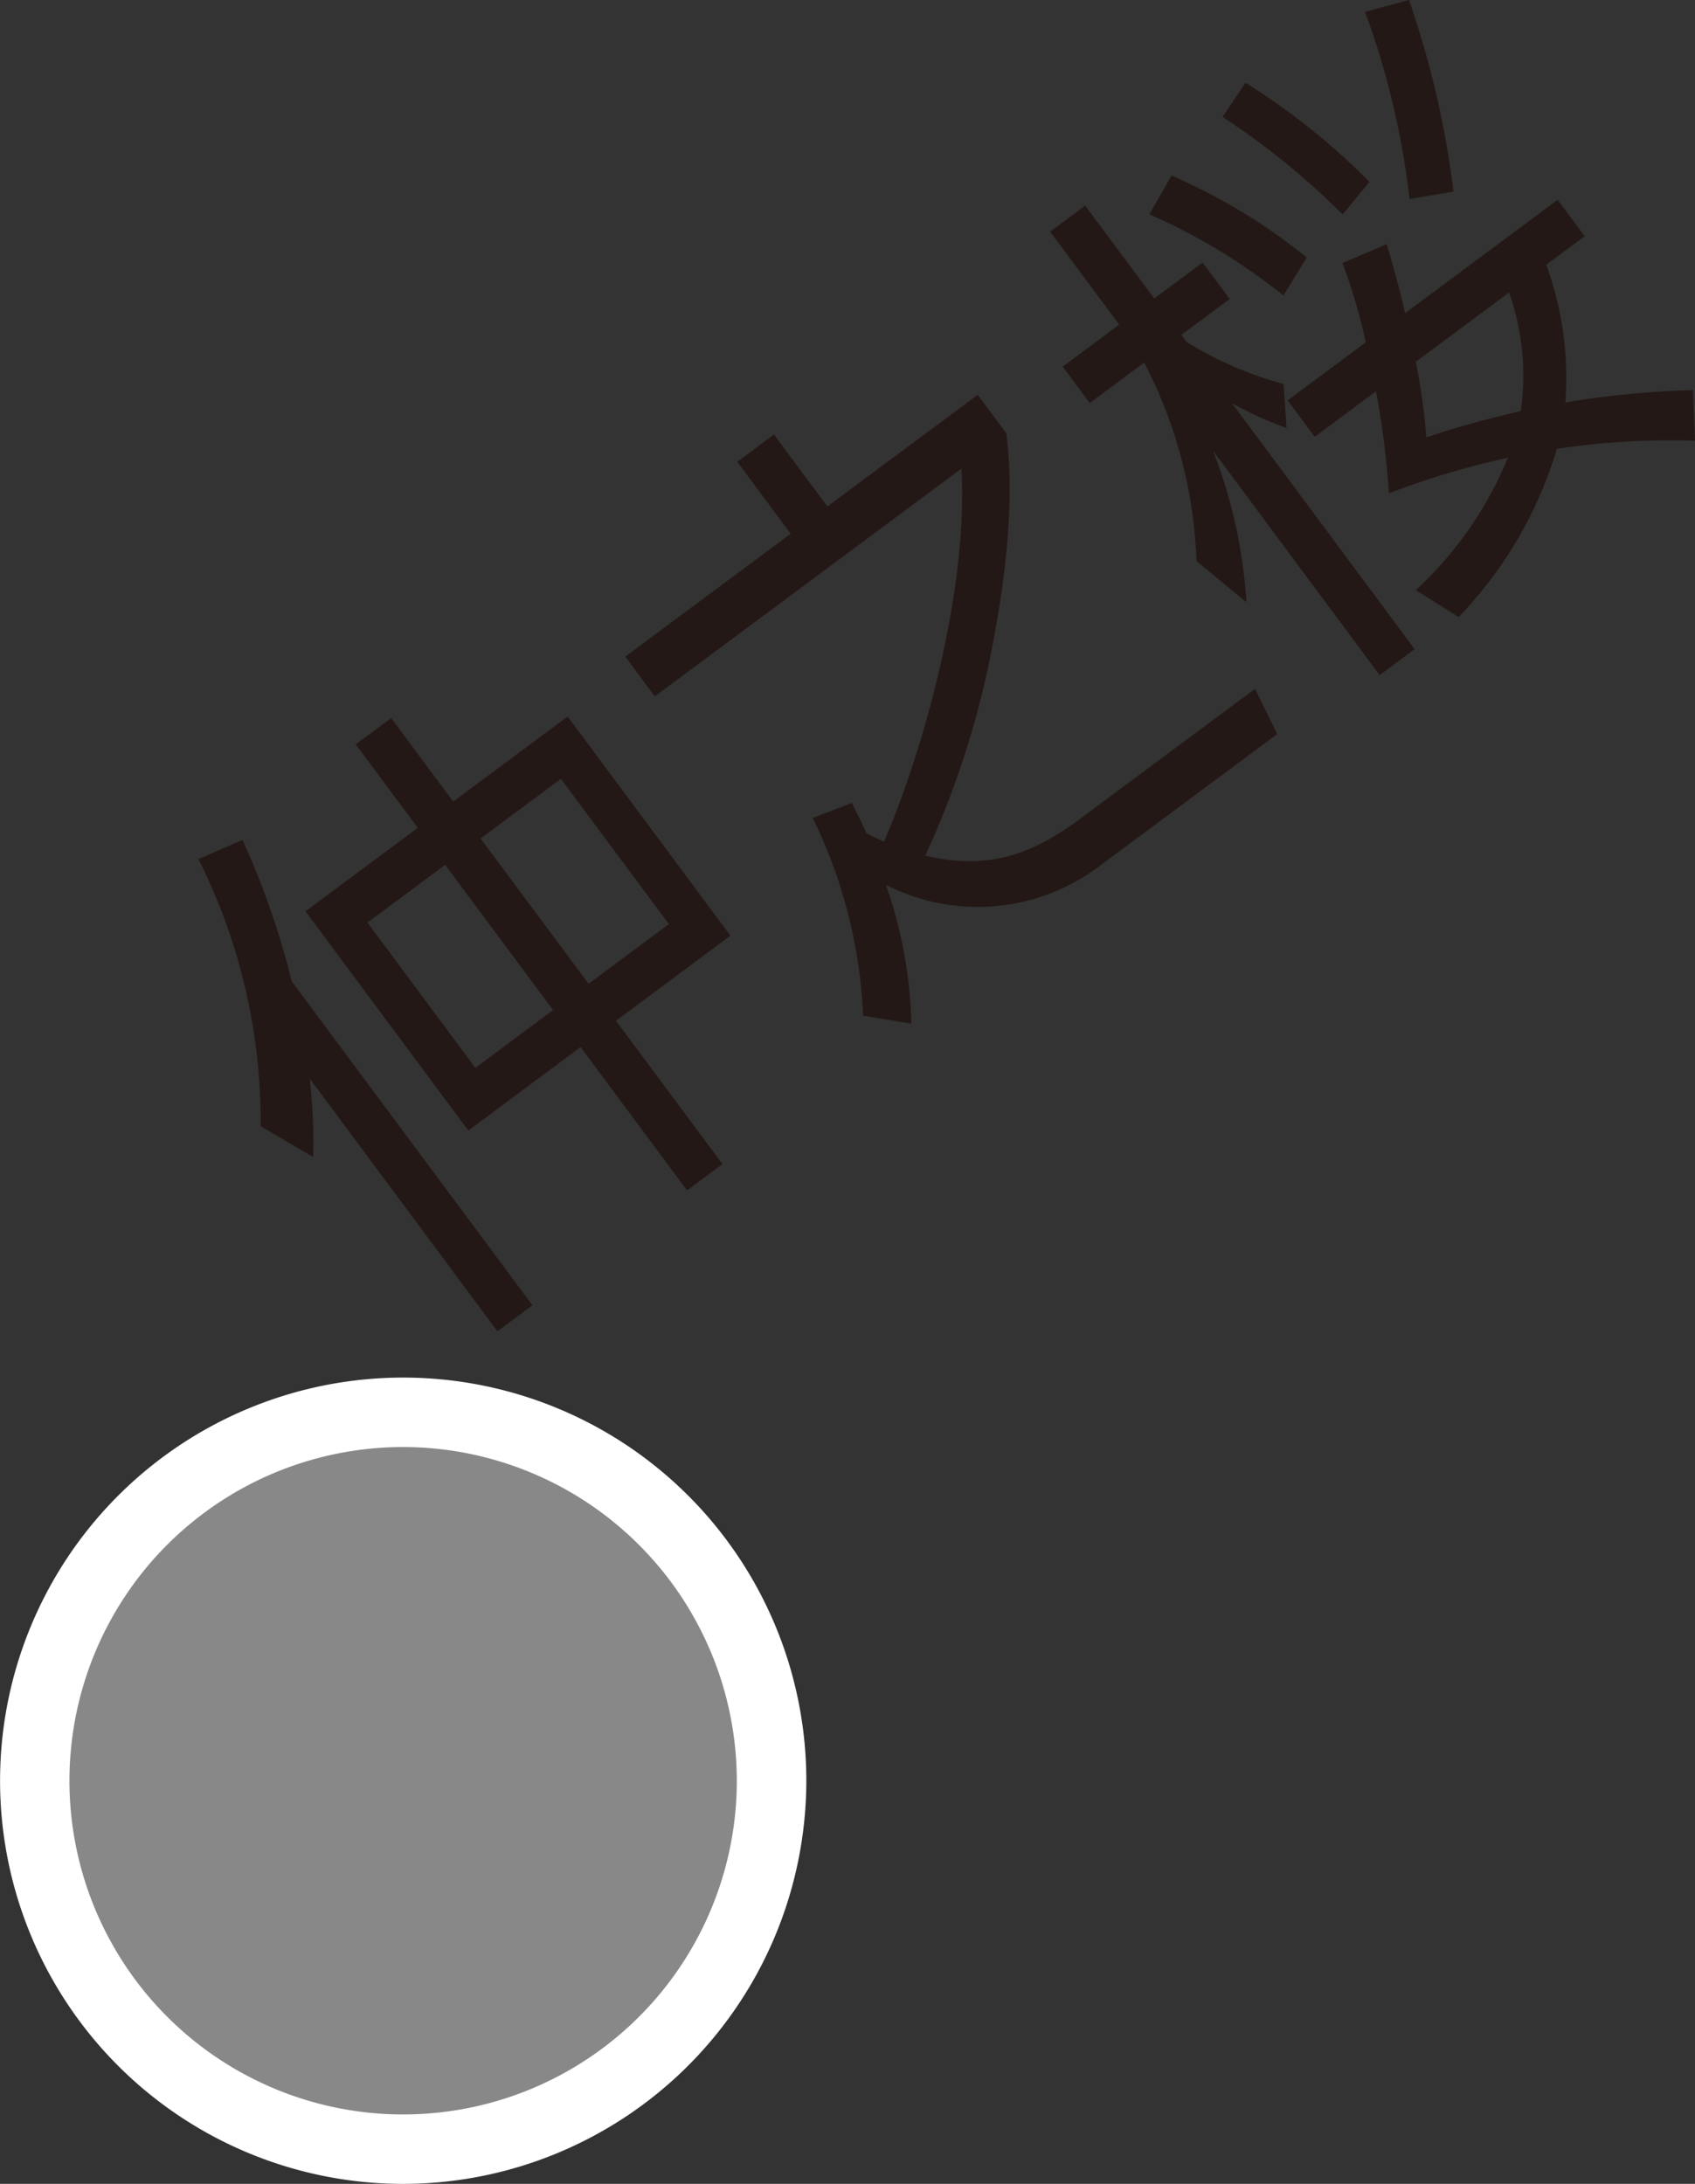
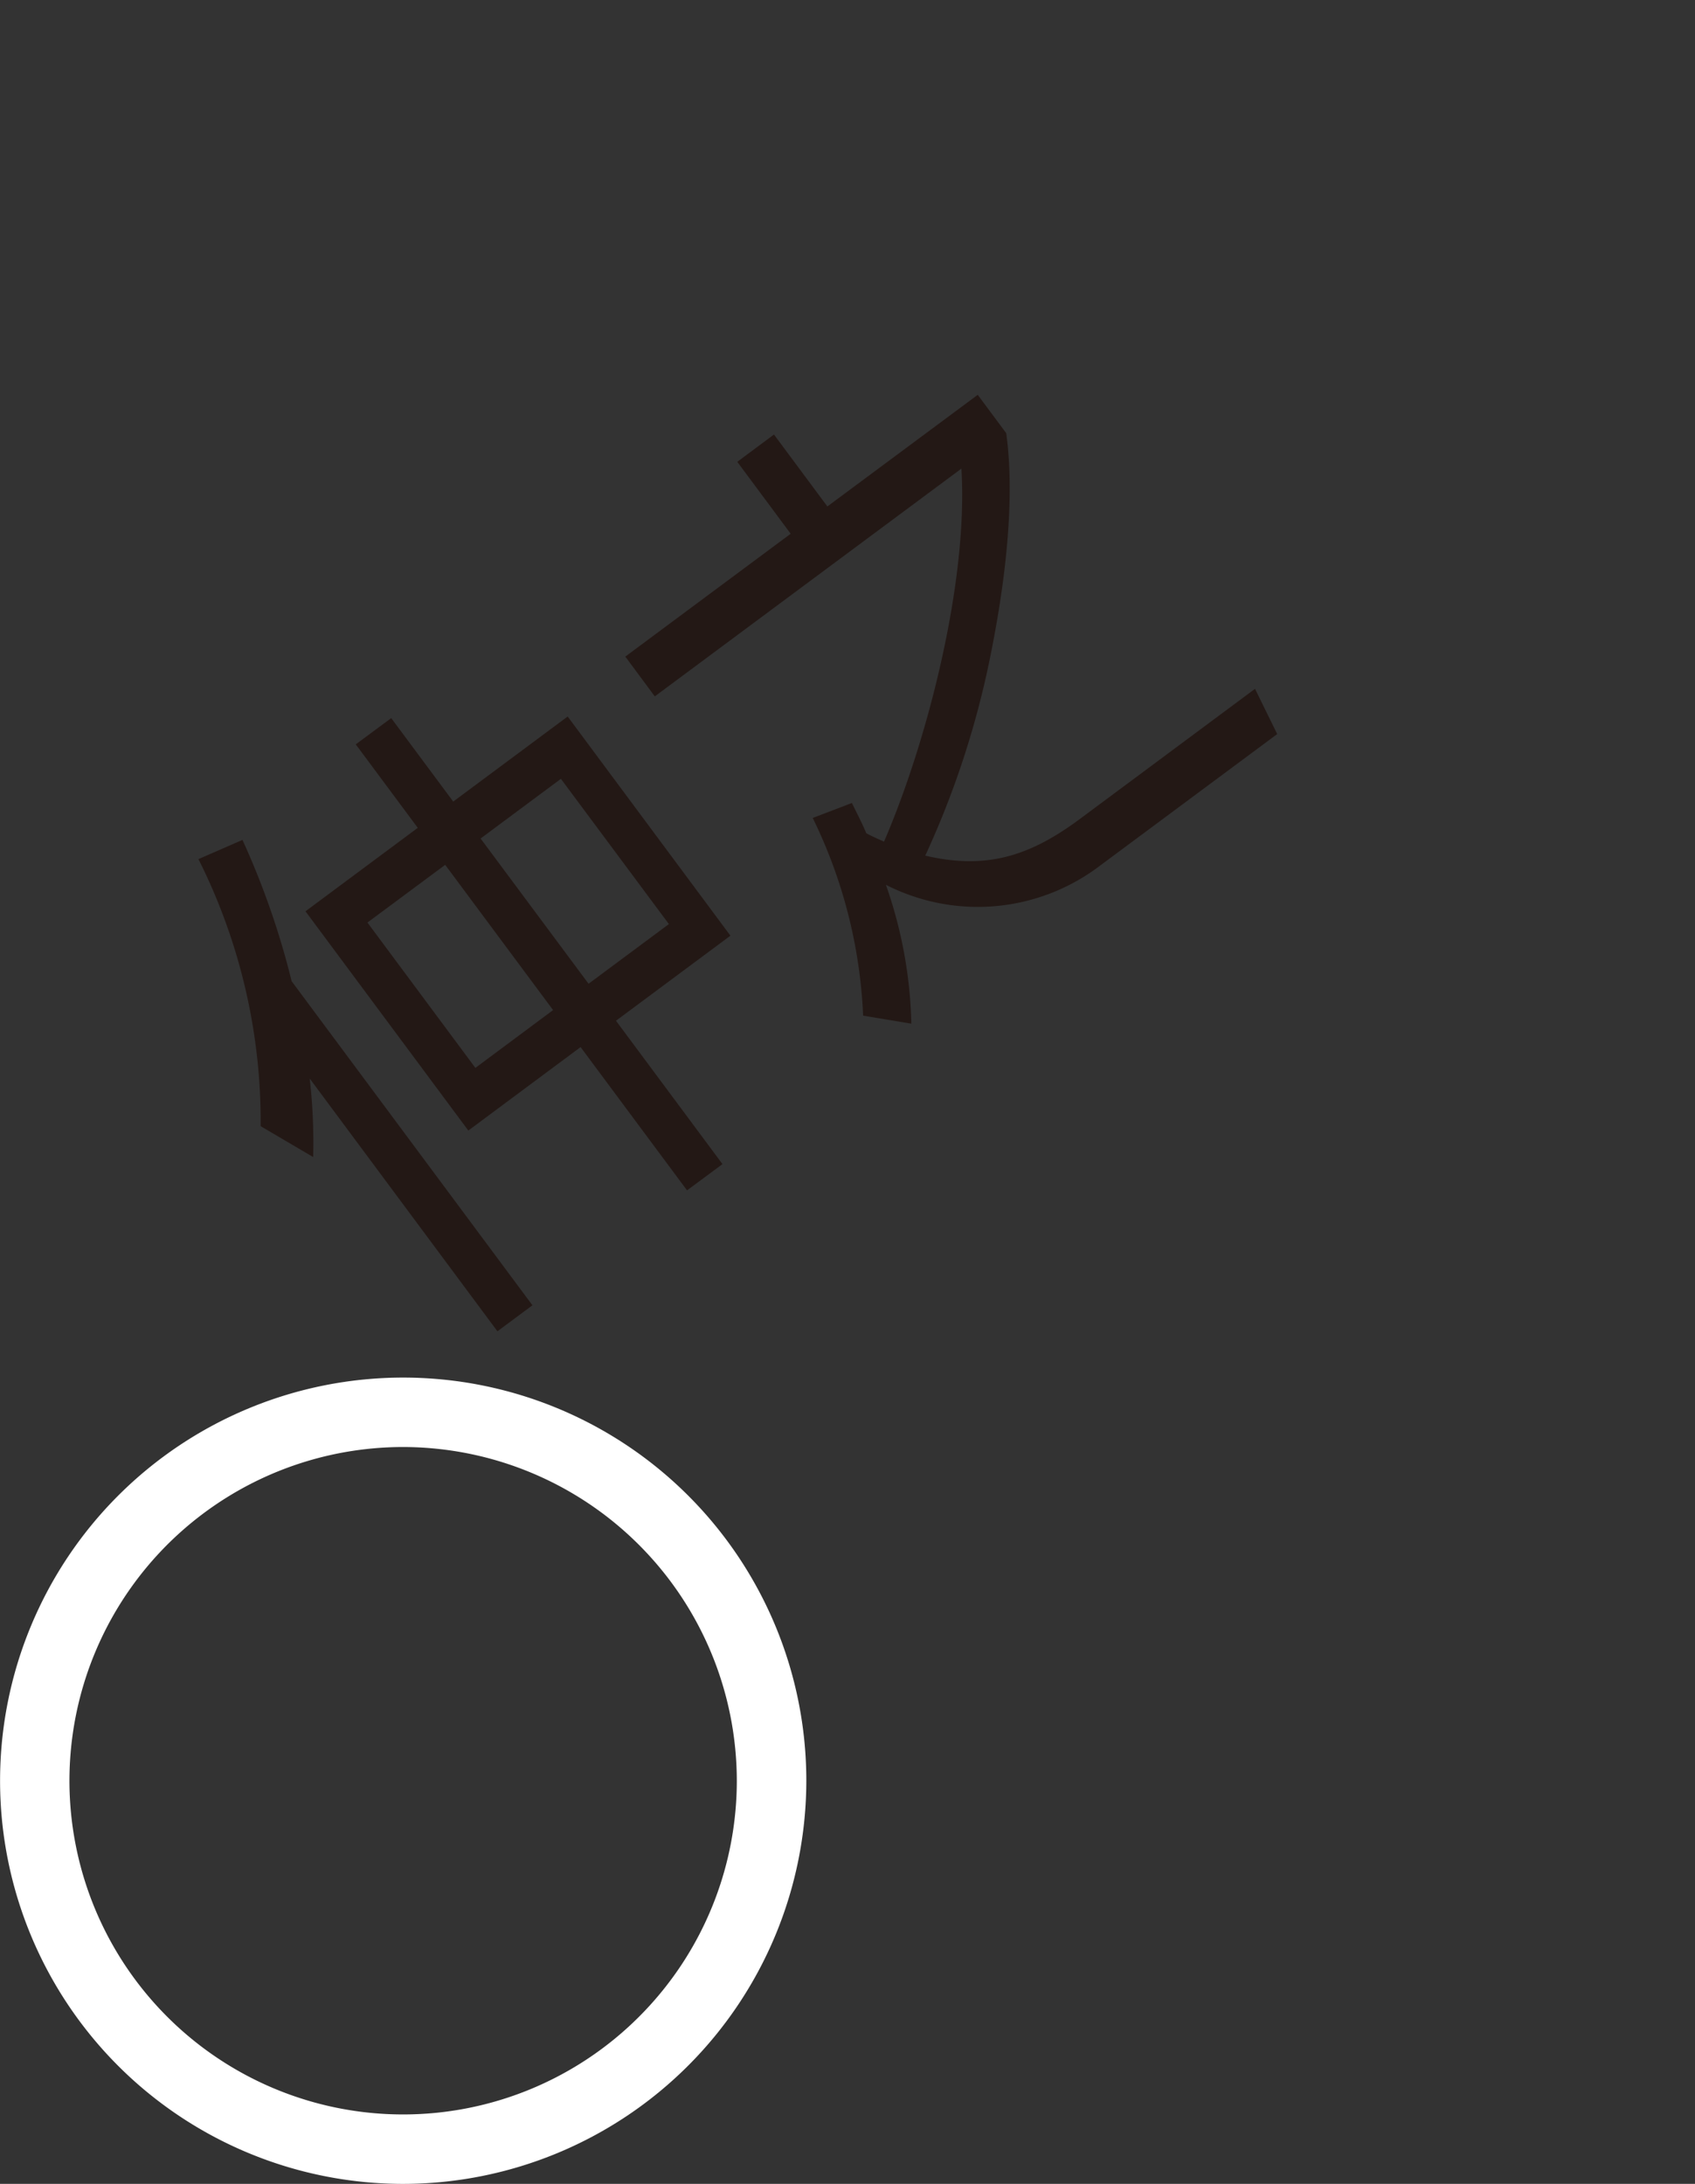
<svg xmlns="http://www.w3.org/2000/svg" id="stop_18" width="97.749" height="125.933" viewBox="0 0 97.749 125.933">
  <rect x="0" y="0" width="97.749" height="125.933" fill="#333333" stroke="none" />
  <defs>
    <style>
      .cls-1 {
        fill: #888;
      }

      .cls-2 {
        fill: #fff;
      }

      .cls-3 {
        fill: #231815;
      }
    </style>
  </defs>
  <g id="グループ_14" data-name="グループ 14" transform="translate(0 79.438)">
-     <path id="パス_17" data-name="パス 17" class="cls-1" d="M539.969,90.922a21.246,21.246,0,1,1-21.246-21.246,21.246,21.246,0,0,1,21.246,21.246" transform="translate(-495.473 -67.673)" />
    <path id="パス_18" data-name="パス 18" class="cls-2" d="M519.032,114.478a23.248,23.248,0,1,1,23.25-23.247,23.274,23.274,0,0,1-23.25,23.247m0-42.491a19.243,19.243,0,1,0,19.241,19.243,19.263,19.263,0,0,0-19.241-19.243" transform="translate(-495.782 -67.982)" />
  </g>
  <g id="グループ_15" data-name="グループ 15" transform="translate(11.442 0)">
    <path id="パス_70" data-name="パス 70" class="cls-3" d="M524.723,69.689l-2.019,1.5L511.879,56.614a32.723,32.723,0,0,1,.2,4.527l-3.029-1.78a33.739,33.739,0,0,0-3.588-15.4L508,42.853A46.076,46.076,0,0,1,510.836,51ZM516.579,35.83l3.576,4.813,6.6-4.905,9.386,12.638-6.6,4.905,6.142,8.267-2.044,1.514L527.5,54.8l-6.474,4.813L511.635,46.97l6.475-4.813-3.576-4.813Zm-1.371,11.788L521.433,56l4.481-3.333-6.222-8.376Zm6.525-4.846,6.227,8.376,4.632-3.441-6.227-8.376Z" transform="translate(-505.46 5.58)" />
    <path id="パス_71" data-name="パス 71" class="cls-3" d="M552.562,44.458,562.6,37l1.279,2.609-10.186,7.564A11.643,11.643,0,0,1,541.312,48.3a25.736,25.736,0,0,1,1.468,8.01L540,55.846a28.725,28.725,0,0,0-2.907-11.4l2.259-.862c.291.6.585,1.153.829,1.741.332.186.664.324,1.023.488,2.486-5.752,4.867-14.986,4.463-21.511L527.985,37.436l-1.7-2.294,9.537-7.084-3.08-4.148,2.116-1.574,3.08,4.148,8.671-6.437,1.644,2.213c.56,4.081-.155,9.159-.959,13.071a51.725,51.725,0,0,1-3.711,11.288c3.694.867,6.194-.089,8.982-2.162" transform="translate(-501.666 2.721)" />
-     <path id="パス_72" data-name="パス 72" class="cls-3" d="M560.466,22.935l.177,2.534a19.538,19.538,0,0,1-3.155-1.439l10.538,14.191-2.015,1.5L556.4,26.776a29.092,29.092,0,0,1,1.927,8.738l-2.878-2.368A26.836,26.836,0,0,0,552.432,21.7l-3.139,2.331-1.561-2.1,3.261-2.424-3.984-5.359,2.019-1.5L553.012,18l2.789-2.07,1.566,2.1L554.573,20.1l.311.417a21.389,21.389,0,0,0,5.583,2.414m1.338-7.293-1.342,2.192a34.51,34.51,0,0,0-7.732-4.684l1.278-2.234a33.736,33.736,0,0,1,7.8,4.727m3.611-4.36-1.545,1.881a42.985,42.985,0,0,0-6.924-5.63l1.321-1.968a39.035,39.035,0,0,1,7.149,5.717m10.853,1.034,1.562,2.1-2.218,1.644a18.954,18.954,0,0,1,1.1,7.935,53.707,53.707,0,0,1,7.358-.707l.123,2.919a43.985,43.985,0,0,0-7.965.467,23.886,23.886,0,0,1-5.668,9.7l-2.47-1.552a21.581,21.581,0,0,0,5.311-7.631,46.651,46.651,0,0,0-6.863,2.05,48.972,48.972,0,0,0-.745-5.886l-3.534,2.625-1.561-2.1,4.507-3.348a33.392,33.392,0,0,0-1.348-4.573l2.554-1.084c.389,1.3.749,2.62,1.06,3.975Zm-6-.475-2.542.426a46.416,46.416,0,0,0-2.565-10.791L567.7.789a53.338,53.338,0,0,1,2.568,11.051M568.7,26.006c1.8-.6,3.6-1.085,5.447-1.513a14.422,14.422,0,0,0-.673-6.838l-5.38,4a34.873,34.873,0,0,1,.607,4.354" transform="translate(-497.889 -0.789)" />
  </g>
</svg>